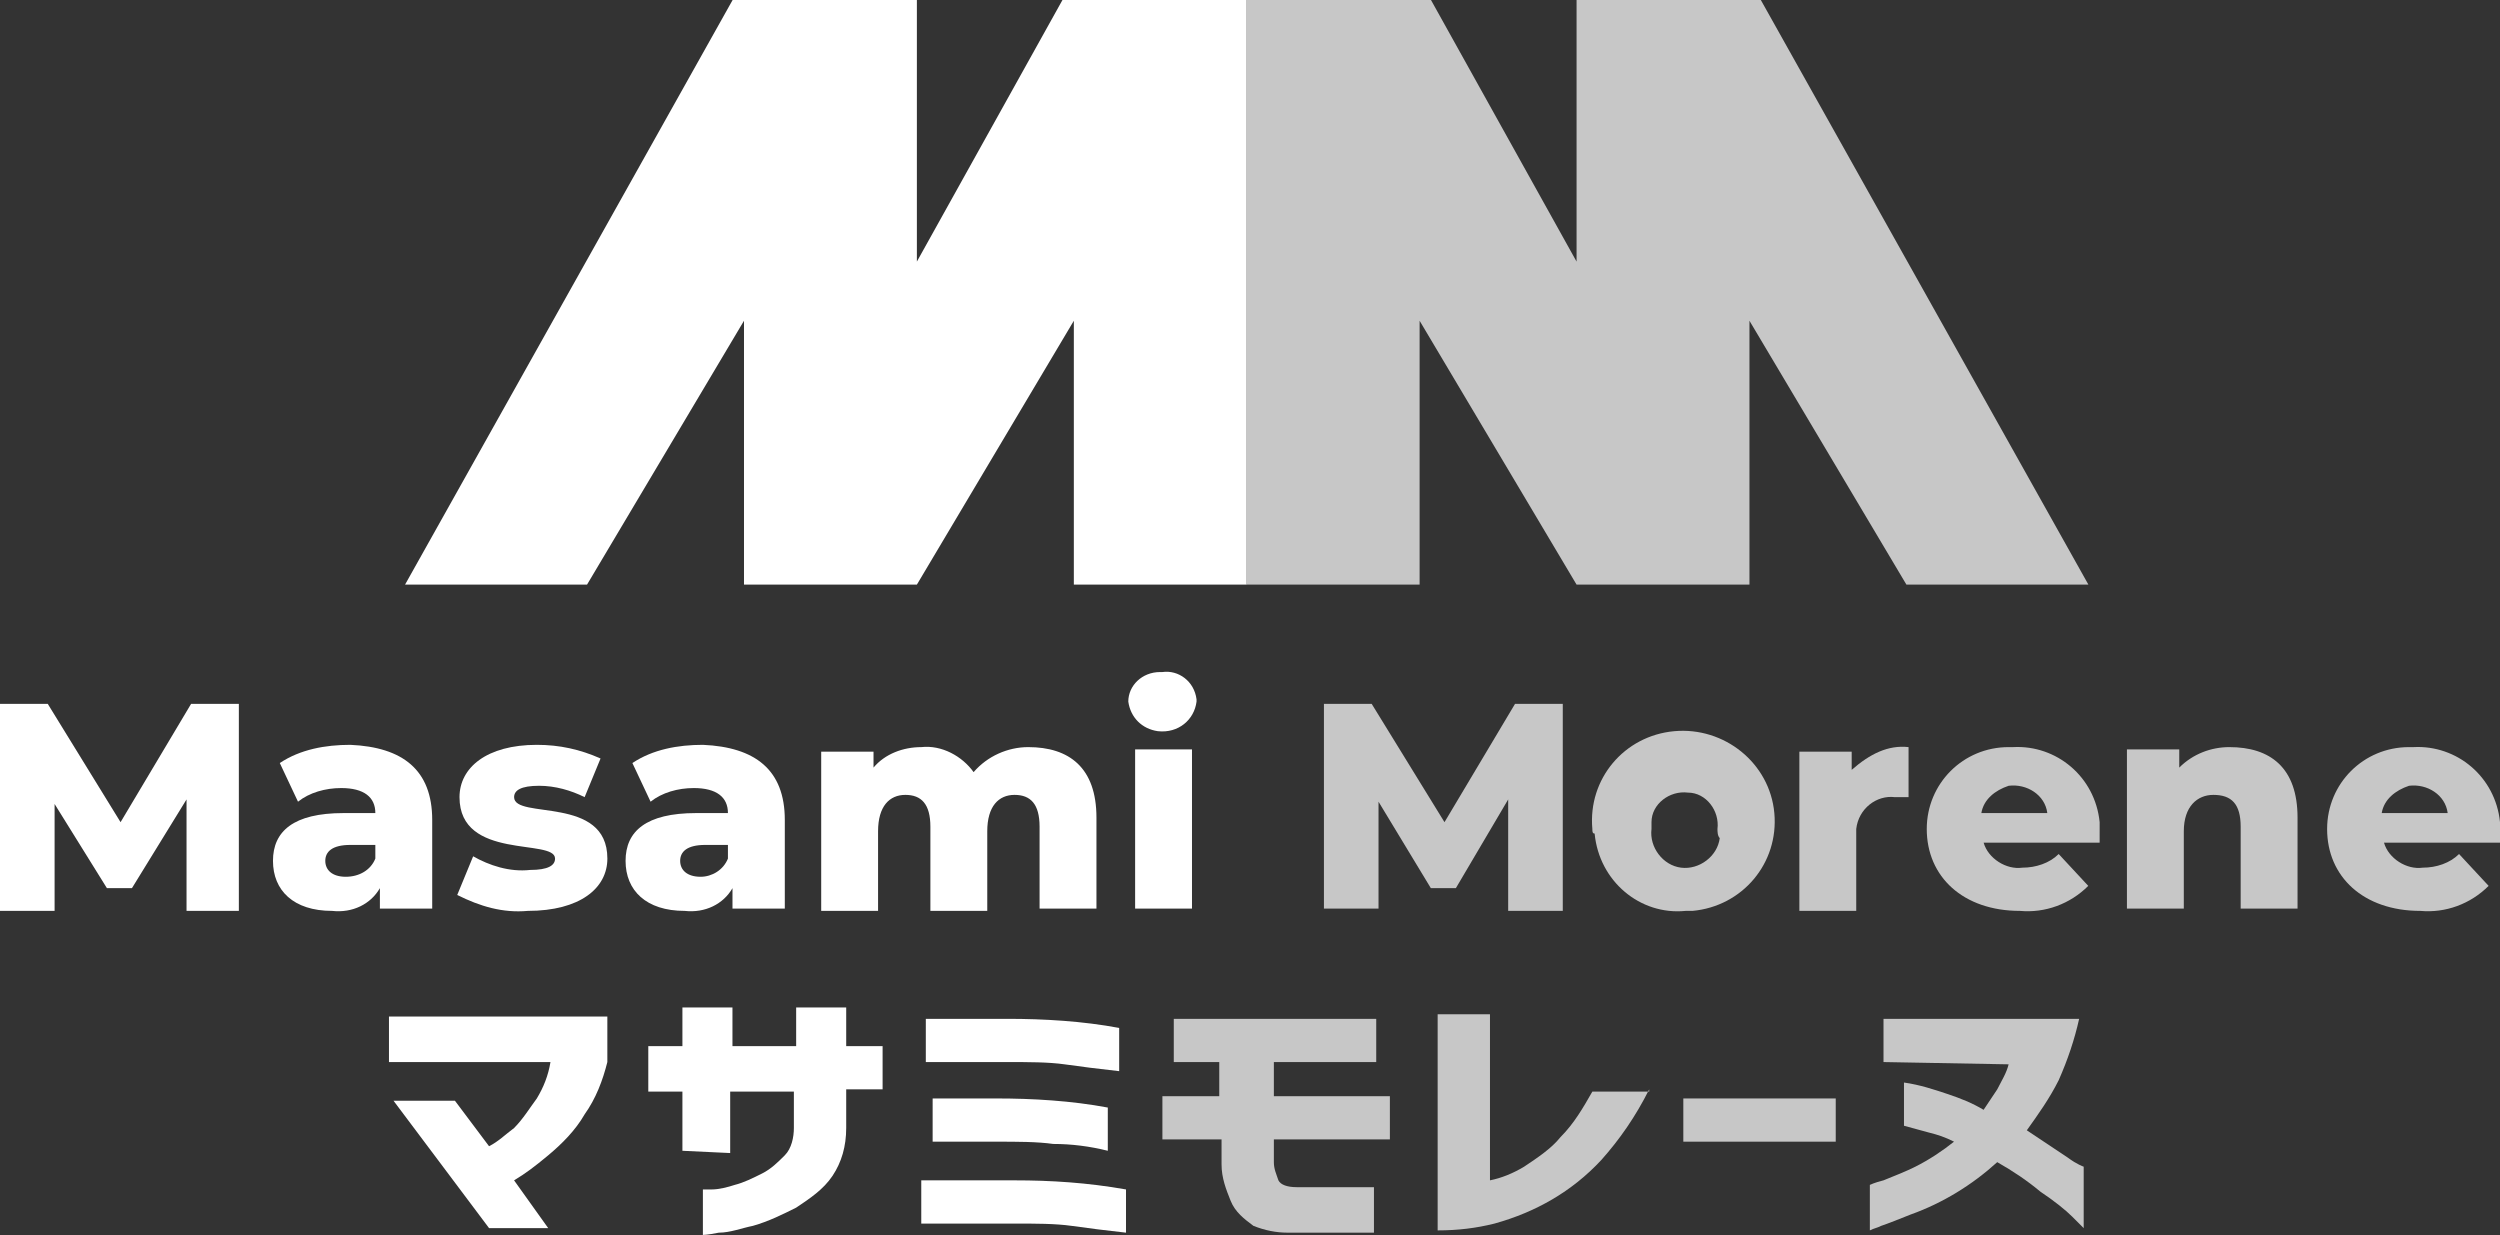
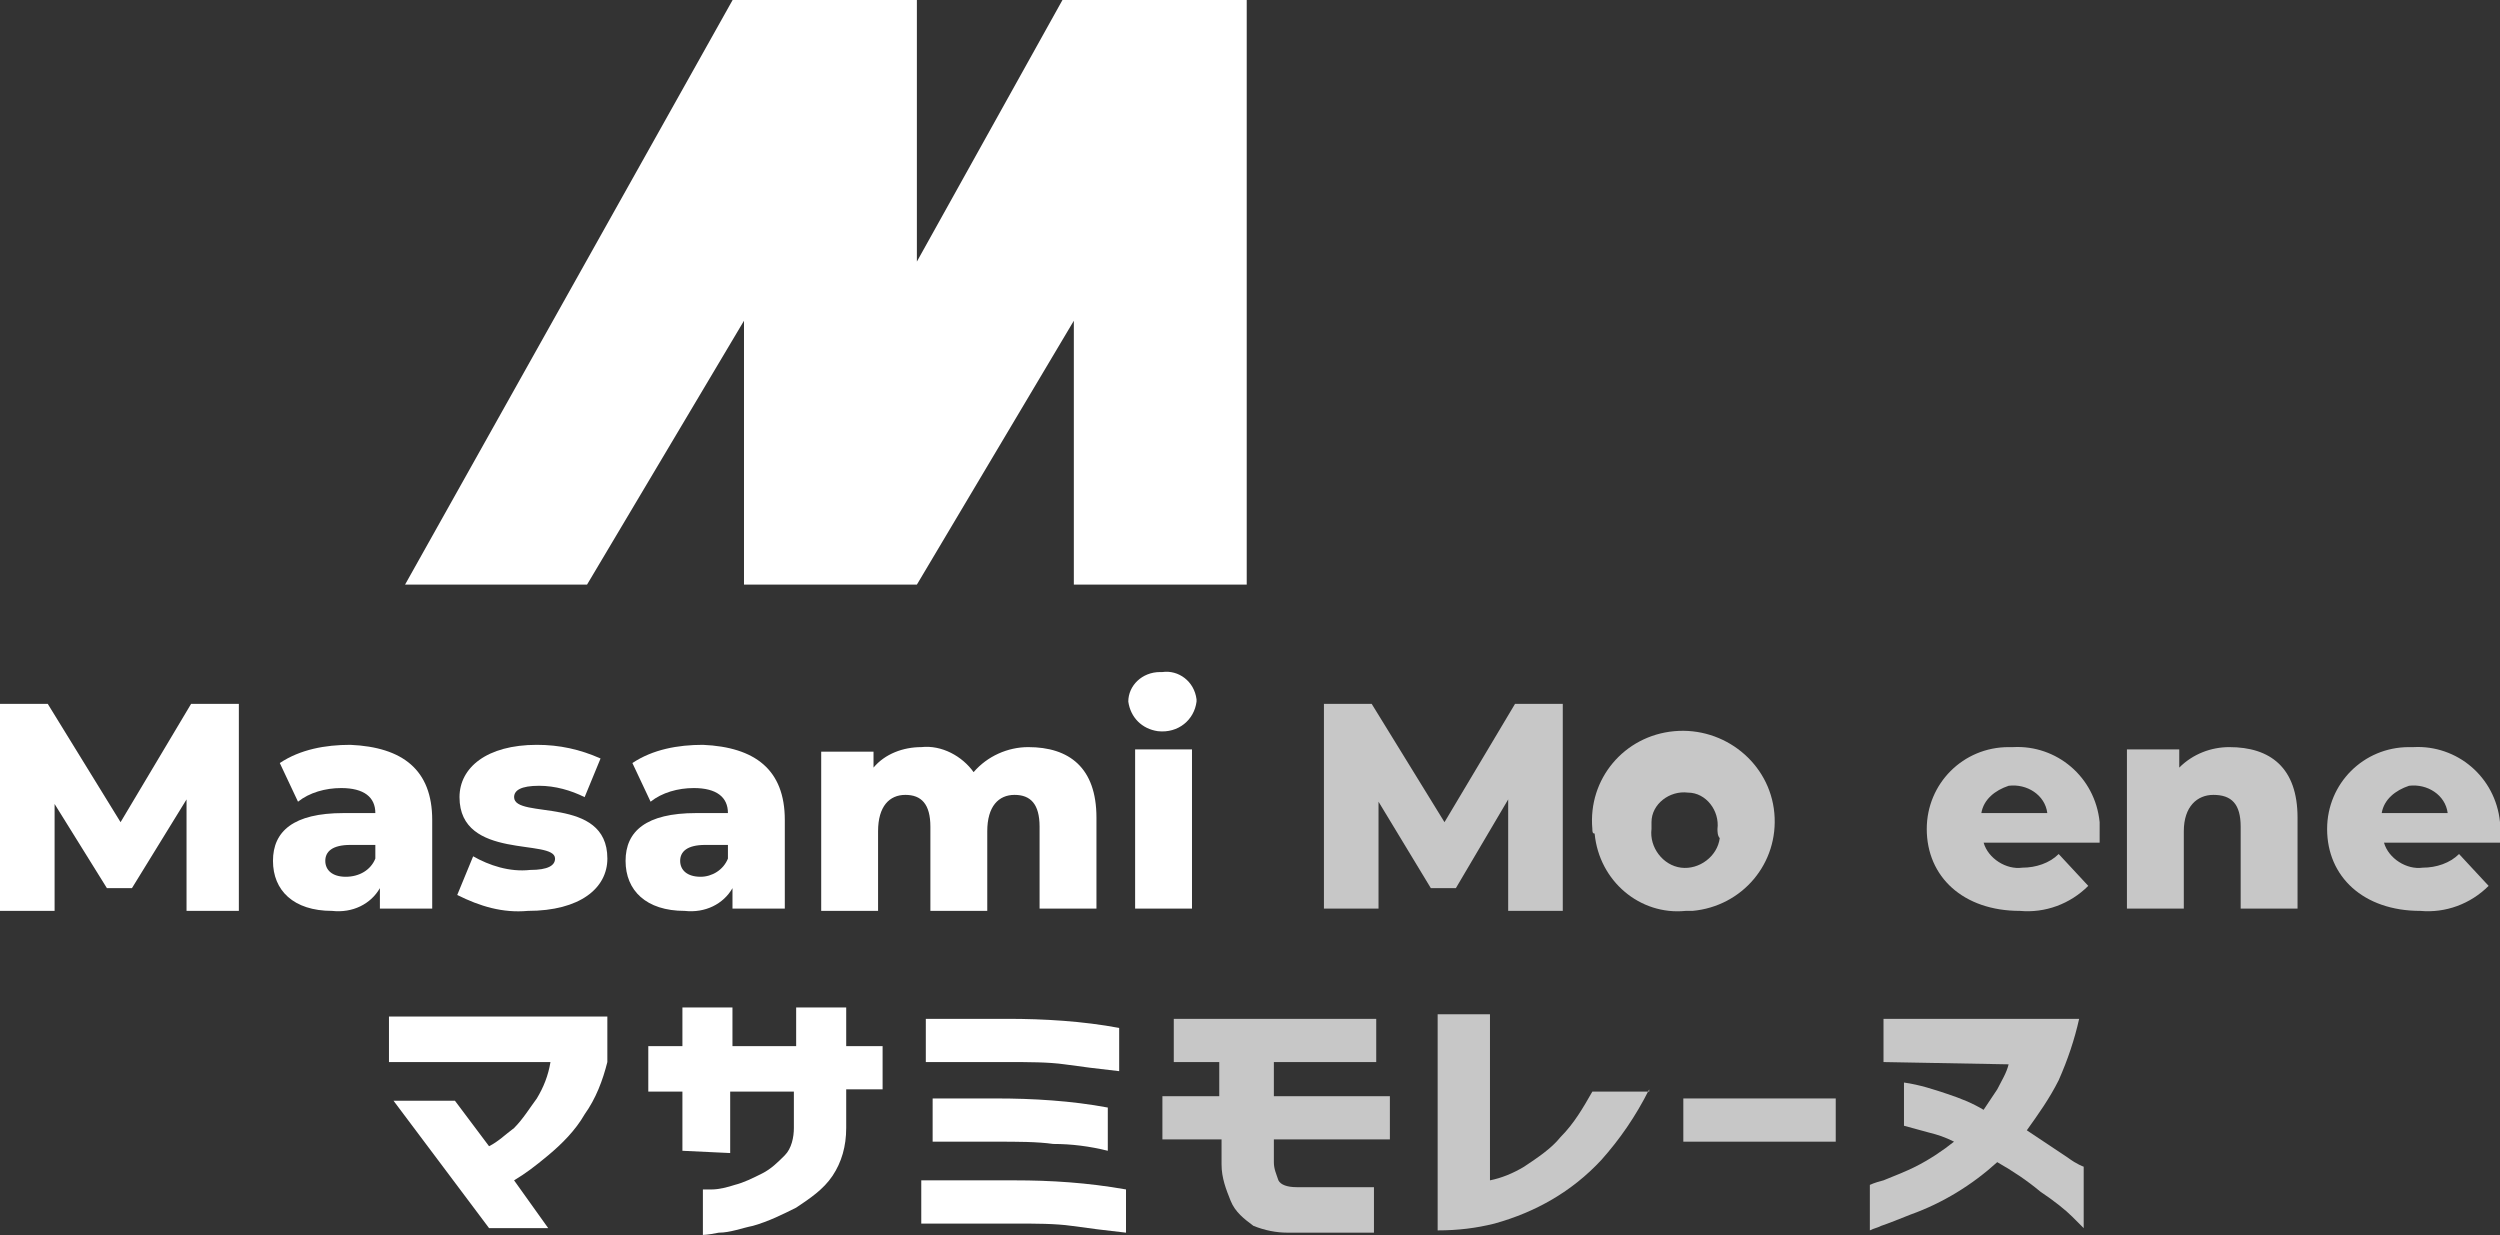
<svg xmlns="http://www.w3.org/2000/svg" version="1.1" id="レイヤー_1" x="0px" y="0px" viewBox="0 0 109.9 54.3" style="enable-background:new 0 0 109.9 54.3;" xml:space="preserve">
  <rect x="0" y="0" width="109.9" height="54.3" fill="#333333" stroke="none" />
  <style type="text/css">
	.st0{fill:#FFFFFF;}
	.st1{fill:#C7C7C7;}
</style>
  <g id="グループ_342" transform="translate(-1004.46 -1726.165)">
    <g id="グループ_251" transform="translate(-5144.366 531.16)">
      <g id="グループ_219" transform="translate(6148.826 1224.548)">
        <g id="グループ_52" transform="translate(0 0)">
          <g id="グループ_51">
            <path id="パス_1944" class="st0" d="M8.2,10.4V5.6L5.8,9.5H4.7L2.4,5.8v4.7H0V1.4h2.1l3.2,5.2l3.1-5.2h2.1v9.1H8.2V10.4z" />
            <path id="パス_1945" class="st0" d="M19,6.5v3.9h-2.3V9.5c-0.4,0.7-1.2,1.1-2.1,1c-1.7,0-2.6-0.9-2.6-2.2s0.9-2.1,3.1-2.1       h1.4c0-0.7-0.5-1.1-1.5-1.1c-0.7,0-1.4,0.2-1.9,0.6L12.3,4c0.9-0.6,2-0.8,3.1-0.8C17.7,3.3,19,4.3,19,6.5z M16.5,8.2V7.6h-1.1       c-0.8,0-1.1,0.3-1.1,0.7c0,0.4,0.3,0.7,0.9,0.7C15.8,9,16.3,8.7,16.5,8.2z" />
            <path id="パス_1946" class="st0" d="M20.1,9.8l0.7-1.7c0.7,0.4,1.6,0.7,2.5,0.6c0.8,0,1.1-0.2,1.1-0.5c0-0.9-4.2,0.1-4.2-2.7       c0-1.3,1.2-2.3,3.4-2.3c1,0,1.9,0.2,2.8,0.6l-0.7,1.7c-0.6-0.3-1.3-0.5-2-0.5c-0.8,0-1.1,0.2-1.1,0.5c0,1,4.1-0.1,4.1,2.7       c0,1.3-1.2,2.3-3.5,2.3C22.1,10.6,21.1,10.3,20.1,9.8z" />
            <path id="パス_1947" class="st0" d="M34.5,6.5v3.9h-2.3V9.5c-0.4,0.7-1.2,1.1-2.1,1c-1.7,0-2.6-0.9-2.6-2.2s0.9-2.1,3.1-2.1       H32c0-0.7-0.5-1.1-1.5-1.1c-0.7,0-1.4,0.2-1.9,0.6L27.8,4c0.9-0.6,2-0.8,3.1-0.8C33.2,3.3,34.5,4.3,34.5,6.5z M32,8.2V7.6h-1       c-0.8,0-1.1,0.3-1.1,0.7c0,0.4,0.3,0.7,0.9,0.7C31.3,9,31.8,8.7,32,8.2z" />
            <path id="パス_1948" class="st0" d="M48.2,6.4v4h-2.5V6.8c0-1-0.4-1.4-1.1-1.4c-0.7,0-1.2,0.5-1.2,1.6v3.5h-2.5V6.8       c0-1-0.4-1.4-1.1-1.4c-0.7,0-1.2,0.5-1.2,1.6v3.5h-2.5v-7h2.3v0.7c0.5-0.6,1.3-0.9,2.1-0.9c0.9-0.1,1.8,0.4,2.3,1.1       c0.6-0.7,1.5-1.1,2.4-1.1C47,3.3,48.2,4.2,48.2,6.4z" />
            <path id="パス_1949" class="st0" d="M49.6,1.3C49.6,0.6,50.2,0,51,0h0.1c0.7-0.1,1.4,0.4,1.5,1.2v0.1       c-0.1,0.8-0.8,1.4-1.7,1.3C50.2,2.5,49.7,2,49.6,1.3L49.6,1.3z M49.9,3.4h2.5v7h-2.5V3.4z" />
            <path id="パス_1950" class="st1" d="M66.3,10.4V5.6L64,9.5h-1.1l-2.3-3.8v4.7h-2.4v-9h2.1l3.2,5.2l3.1-5.2h2.1v9.1h-2.4V10.4       z" />
            <path id="パス_1951" class="st1" d="M70,6.9c-0.2-2.2,1.4-4.1,3.6-4.3C75.8,2.4,77.8,4,78,6.2s-1.4,4.1-3.6,4.3       c-0.1,0-0.2,0-0.3,0c-2,0.2-3.8-1.3-4-3.4C70,7.1,70,7,70,6.9z M75.5,6.9c0.1-0.8-0.5-1.6-1.3-1.6c-0.8-0.1-1.6,0.5-1.6,1.3       c0,0.1,0,0.2,0,0.3c-0.1,0.8,0.5,1.6,1.3,1.7s1.6-0.5,1.7-1.3C75.5,7.2,75.5,7,75.5,6.9z" />
-             <path id="パス_1952" class="st1" d="M83.9,3.3v2.2c-0.2,0-0.4,0-0.6,0c-0.8-0.1-1.6,0.5-1.7,1.4c0,0.1,0,0.3,0,0.4v3.2h-2.5       v-7h2.3v0.8C82.2,3.6,83,3.2,83.9,3.3z" />
            <path id="パス_1953" class="st1" d="M92.3,7.5h-5.1c0.2,0.7,1,1.2,1.7,1.1c0.6,0,1.2-0.2,1.6-0.6l1.3,1.4       c-0.8,0.8-1.9,1.2-3,1.1c-2.5,0-4.1-1.5-4.1-3.6c0-2,1.6-3.6,3.6-3.6c0.1,0,0.2,0,0.2,0c1.9-0.1,3.6,1.3,3.8,3.3       c0,0.1,0,0.2,0,0.4C92.3,7.1,92.3,7.3,92.3,7.5z M87.1,6.2H90c-0.1-0.8-0.9-1.3-1.7-1.2C87.7,5.2,87.2,5.6,87.1,6.2z" />
            <path id="パス_1954" class="st1" d="M101,6.4v4h-2.5V6.8c0-1-0.4-1.4-1.2-1.4C96.6,5.4,96,5.9,96,7v3.4h-2.5v-7h2.3v0.8       c0.6-0.6,1.4-0.9,2.2-0.9C99.8,3.3,101,4.2,101,6.4z" />
            <path id="パス_1955" class="st1" d="M109.9,7.5h-5.1c0.2,0.7,1,1.2,1.7,1.1c0.6,0,1.2-0.2,1.6-0.6l1.3,1.4       c-0.8,0.8-1.9,1.2-3,1.1c-2.5,0-4.1-1.5-4.1-3.6c0-2,1.6-3.6,3.6-3.6c0.1,0,0.2,0,0.2,0c1.9-0.1,3.6,1.3,3.8,3.3       c0,0.1,0,0.2,0,0.4C109.9,7.1,109.9,7.3,109.9,7.5z M104.7,6.2h2.9c-0.1-0.8-0.9-1.3-1.7-1.2C105.3,5.2,104.8,5.6,104.7,6.2z" />
          </g>
        </g>
        <g id="グループ_54" transform="translate(17.099 14.745)">
          <g id="グループ_53">
            <path id="パス_1956" class="st0" d="M0,2.4v-2h9.6v2C9.4,3.2,9.1,4,8.6,4.7C8.2,5.4,7.6,6,7,6.5S6,7.3,5.5,7.6L7,9.7H4.4       L0.2,4.1h2.7l1.5,2c0.4-0.2,0.7-0.5,1.1-0.8c0.4-0.4,0.7-0.9,1-1.3C6.8,3.5,7,3,7.1,2.4H0z" />
            <path id="パス_1957" class="st0" d="M12.9,6.3V3.7h-1.5v-2h1.5V0h2.2v1.7h2.8V0h2.2v1.7h1.6v1.9h-1.6v1.7       c0,0.8-0.2,1.5-0.6,2.1s-1,1-1.6,1.4c-0.6,0.3-1.2,0.6-1.9,0.8c-0.5,0.1-1,0.3-1.5,0.3C14,10,13.8,10,13.8,10V8       c0,0,0.2,0,0.4,0c0.3,0,0.7-0.1,1-0.2c0.4-0.1,0.8-0.3,1.2-0.5s0.7-0.5,1-0.8s0.4-0.8,0.4-1.2V3.7H15v2.7L12.9,6.3L12.9,6.3z" />
            <path id="パス_1958" class="st0" d="M32.4,8v1.9c-0.9-0.1-1.7-0.2-2.4-0.3c-0.7-0.1-1.6-0.1-2.5-0.1h-4.1V7.6h4.1       C29.1,7.6,30.7,7.7,32.4,8z M32.1,0.9v1.9c-0.9-0.1-1.7-0.2-2.4-0.3c-0.7-0.1-1.6-0.1-2.5-0.1h-3.6V0.5h3.6       C28.8,0.5,30.5,0.6,32.1,0.9L32.1,0.9z M31.6,4.4v1.9C30.8,6.1,30,6,29.2,6c-0.7-0.1-1.6-0.1-2.5-0.1h-2.8V4h2.8       C28.3,4,30,4.1,31.6,4.4z" />
            <path id="パス_1959" class="st1" d="M34.5,2.4V0.5h8.9v1.9h-4.5v1.5H44v1.9h-5.1V6c0,0.1,0,0.2,0,0.4s0,0.3,0,0.4       c0,0.3,0.1,0.5,0.2,0.8c0.1,0.2,0.4,0.3,0.8,0.3s0.9,0,1.4,0h1.4h0.6v2h-0.6h-1.5c-0.6,0-1.1,0-1.7,0c-0.5,0-1-0.1-1.5-0.3       c-0.4-0.3-0.8-0.6-1-1.1s-0.4-1-0.4-1.6c0-0.1,0-0.3,0-0.4s0-0.3,0-0.5s0-0.2,0-0.2H34V3.9h2.5V2.4H34.5z" />
            <path id="パス_1960" class="st1" d="M55.4,3.6c-0.6,1.2-1.3,2.2-2.1,3.1C52,8.1,50.4,9,48.6,9.5c-0.8,0.2-1.6,0.3-2.5,0.3       V0.3h2.3v7.3c0.5-0.1,1-0.3,1.5-0.6c0.6-0.4,1.2-0.8,1.6-1.3c0.6-0.6,1-1.3,1.4-2h2.5V3.6z" />
            <path id="パス_1961" class="st1" d="M56.9,5.9V4h6.7v1.9H56.9z" />
            <path id="パス_1962" class="st1" d="M65.7,2.4V0.5h8.6c-0.2,0.9-0.5,1.8-0.9,2.7C73,4,72.5,4.7,72,5.4       c0.6,0.4,1.2,0.8,1.8,1.2C74.2,6.9,74.5,7,74.5,7v2.7c0,0-0.2-0.2-0.5-0.5s-0.8-0.7-1.4-1.1c-0.6-0.5-1.2-0.9-1.9-1.3       c-1.1,1-2.4,1.8-3.8,2.3c-0.5,0.2-1,0.4-1.3,0.5c-0.2,0.1-0.3,0.1-0.5,0.2v-2c0,0,0.2-0.1,0.6-0.2c0.5-0.2,1-0.4,1.4-0.6       c0.6-0.3,1.2-0.7,1.7-1.1c-0.4-0.2-0.7-0.3-1.1-0.4S67,5.3,66.6,5.2V3.3c0.7,0.1,1.3,0.3,1.9,0.5s1.1,0.4,1.6,0.7       c0.2-0.3,0.4-0.6,0.6-0.9c0.2-0.4,0.4-0.7,0.5-1.1L65.7,2.4z" />
          </g>
        </g>
      </g>
      <g id="グループ_220" transform="translate(6166.632 1195.005)">
        <path id="パス_1963" class="st0" d="M28.9,0l-6.4,11.5V0h-8.1L0,25.7h8l6.9-11.6v11.6h7.6l6.9-11.6v11.6H37V0H28.9z" />
-         <path id="パス_1964" class="st1" d="M45.1,0l6.4,11.5V0h8.1L74,25.7h-8l-6.9-11.6v11.6h-7.6l-6.9-11.6v11.6H37V0H45.1z" />
      </g>
    </g>
  </g>
</svg>